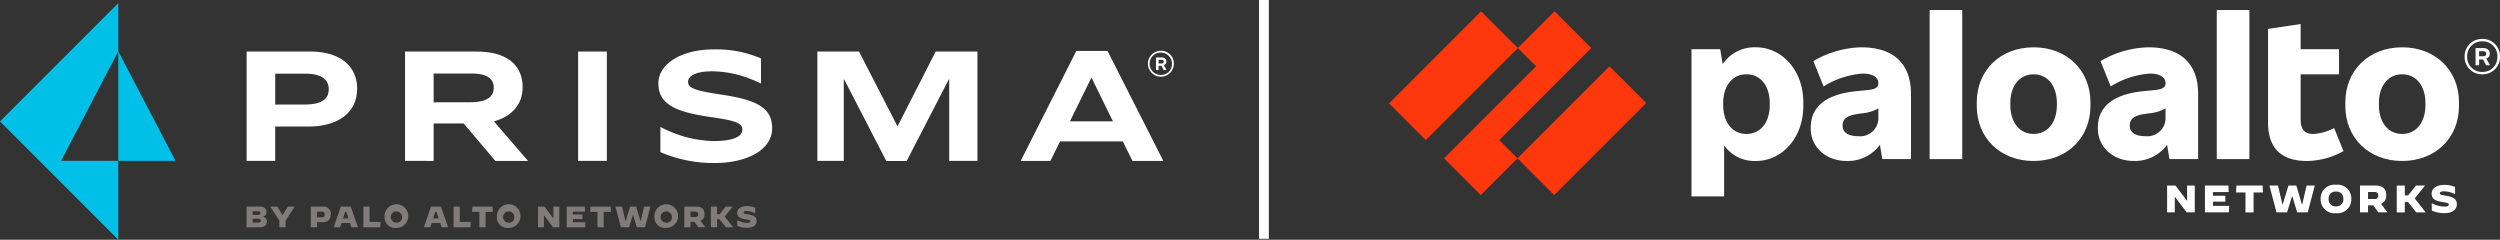
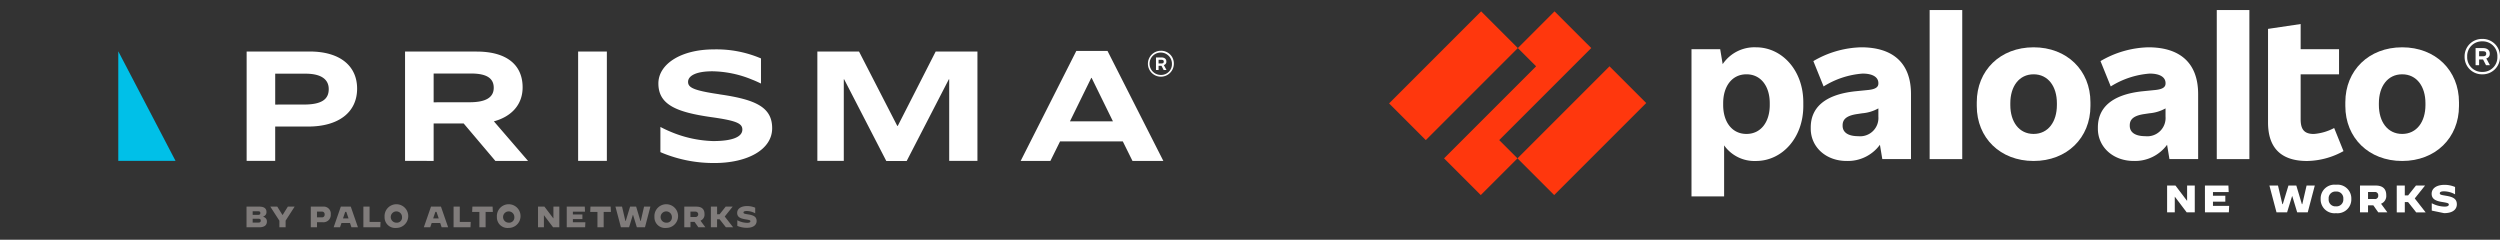
<svg xmlns="http://www.w3.org/2000/svg" width="394" height="37.78" viewBox="0 0 394 37.78">
  <rect x="0" y="0" width="394" height="37.78" fill="#333333" stroke="none" />
  <g id="logo" transform="translate(627.636 -268.083)">
-     <rect id="長方形_55" data-name="長方形 55" width="1.544" height="37.635" transform="translate(-429.21 268.083)" fill="#fff" />
    <g id="グループ_58" data-name="グループ 58">
      <g id="グループ_53" data-name="グループ 53">
        <path id="パス_89" data-name="パス 89" d="M-376.855,275.656l-5.787-5.785-5.783,5.785,2.879,2.877-14.507,14.508,5.785,5.784,5.785-5.784-2.879-2.879Z" fill="#ff370d" />
        <rect id="長方形_56" data-name="長方形 56" width="20.515" height="8.182" transform="translate(-408.717 284.378) rotate(-44.999)" fill="#ff370d" />
        <rect id="長方形_57" data-name="長方形 57" width="20.517" height="8.182" transform="matrix(0.707, -0.707, 0.707, 0.707, -388.485, 293.039)" fill="#ff370d" />
      </g>
      <g id="グループ_57" data-name="グループ 57">
        <g id="グループ_55" data-name="グループ 55">
          <path id="パス_90" data-name="パス 90" d="M-334.333,275.538a15.619,15.619,0,0,0-7.519,2.174l1.615,3.994a13.437,13.437,0,0,1,6.138-2.026c1.733,0,2.495.646,2.495,1.5v.057c0,.589-.469.91-1.614,1.028l-1.994.2c-4.993.53-7.05,2.7-7.05,5.7v.205c0,2.847,2.349,5.08,5.669,5.08a6.252,6.252,0,0,0,5.233-2.55l.375,2.256h4.522V282.91c0-4.846-2.79-7.372-7.87-7.372m-.441,14.008c-1.673,0-2.467-.646-2.467-1.645v-.057c0-.881.5-1.527,2.321-1.791l.79-.119a6.232,6.232,0,0,0,2.526-.771v1.3a2.878,2.878,0,0,1-3.17,3.084" fill="#fff" />
          <rect id="長方形_58" data-name="長方形 58" width="5.139" height="23.492" transform="translate(-323.525 269.666)" fill="#fff" />
          <path id="パス_91" data-name="パス 91" d="M-350.895,275.539a6.034,6.034,0,0,0-5.247,2.653l-.393-2.36h-4.522v23.2h5.141v-8.04a5.857,5.857,0,0,0,5.021,2.461c4.112,0,7.46-3.641,7.46-8.664V284.2c0-5.021-3.348-8.662-7.46-8.662m2.173,9.1c0,2.643-1.379,4.552-3.671,4.552s-3.671-1.909-3.671-4.552v-.293c0-2.643,1.379-4.552,3.671-4.552s3.671,1.909,3.671,4.552Z" fill="#fff" />
          <path id="パス_92" data-name="パス 92" d="M-249.055,275.539c-5.257,0-8.957,3.641-8.957,8.662v.587c0,5.023,3.7,8.664,8.957,8.664s8.956-3.641,8.956-8.664V284.2c0-5.021-3.7-8.662-8.956-8.662m3.67,9.1c0,2.643-1.38,4.552-3.67,4.552s-3.67-1.909-3.67-4.552v-.293c0-2.643,1.381-4.552,3.67-4.552s3.67,1.909,3.67,4.552Z" fill="#fff" />
          <g id="グループ_54" data-name="グループ 54">
            <path id="パス_93" data-name="パス 93" d="M-235.251,276.6v-.089c0-.5-.382-.851-1.06-.851h-1.173v2.7h.556v-.91h.621l.467.91h.616l-.574-1.069a.708.708,0,0,0,.547-.692m-1.677-.442h.617c.353,0,.5.119.5.383v.029c0,.235-.147.381-.5.381h-.617Z" fill="#fff" />
            <path id="パス_94" data-name="パス 94" d="M-236.428,274.217a2.734,2.734,0,0,0-2.788,2.79,2.734,2.734,0,0,0,2.788,2.79,2.735,2.735,0,0,0,2.792-2.79,2.735,2.735,0,0,0-2.792-2.79m0,5.2a2.306,2.306,0,0,1-2.378-2.408,2.306,2.306,0,0,1,2.378-2.408,2.307,2.307,0,0,1,2.379,2.408,2.307,2.307,0,0,1-2.379,2.408" fill="#fff" />
          </g>
          <rect id="長方形_59" data-name="長方形 59" width="5.139" height="23.492" transform="translate(-278.273 269.666)" fill="#fff" />
          <path id="パス_95" data-name="パス 95" d="M-263,289.194c-1.5,0-2.054-.735-2.054-2.319V279.8h6.05v-3.965h-6.05v-3.965l-5.141.765v14.741c0,4.024,2.056,6.079,6.166,6.079a12.163,12.163,0,0,0,5.728-1.557l-1.47-3.641a8.158,8.158,0,0,1-3.229.94" fill="#fff" />
          <path id="パス_96" data-name="パス 96" d="M-289.082,275.538a15.594,15.594,0,0,0-7.515,2.174l1.615,3.994a13.42,13.42,0,0,1,6.136-2.026c1.733,0,2.5.646,2.5,1.5v.057c0,.589-.473.91-1.614,1.028l-2,.2c-4.993.53-7.05,2.7-7.05,5.7v.205c0,2.847,2.351,5.08,5.669,5.08a6.262,6.262,0,0,0,5.237-2.55l.371,2.256h4.524V282.91c0-4.846-2.792-7.372-7.872-7.372m-.438,14.008c-1.676,0-2.467-.646-2.467-1.645v-.057c0-.881.5-1.527,2.32-1.791l.792-.119a6.242,6.242,0,0,0,2.526-.771v1.3a2.88,2.88,0,0,1-3.171,3.084" fill="#fff" />
          <path id="パス_97" data-name="パス 97" d="M-307.141,275.539c-5.256,0-8.956,3.641-8.956,8.662v.587c0,5.023,3.7,8.664,8.956,8.664s8.958-3.641,8.958-8.664V284.2c0-5.021-3.7-8.662-8.958-8.662m3.671,9.1c0,2.643-1.38,4.552-3.671,4.552s-3.669-1.909-3.669-4.552v-.293c0-2.643,1.381-4.552,3.669-4.552s3.671,1.909,3.671,4.552Z" fill="#fff" />
        </g>
        <g id="グループ_56" data-name="グループ 56">
          <path id="パス_98" data-name="パス 98" d="M-286.1,297.324h1.315l1.819,2.4h.018v-2.4h1.208v4.227h-1.274l-1.86-2.458h-.018v2.458H-286.1Z" fill="#fff" />
          <path id="パス_99" data-name="パス 99" d="M-280.139,297.324h3.7l.046,1.027h-2.48v.58h1.948v.936h-1.948v.657h2.554l-.05,1.027h-3.767Z" fill="#fff" />
-           <path id="パス_100" data-name="パス 100" d="M-273.75,298.411h-1.479l.046-1.088h4.138l.05,1.088h-1.479v3.141h-1.276Z" fill="#fff" />
          <path id="パス_101" data-name="パス 101" d="M-269.977,297.324h1.352l.689,2.934h.068l.892-2.934h1.239l.877,2.934h.065l.676-2.934h1.294l-1.112,4.227H-265.6L-266.37,299h-.037l-.785,2.548h-1.667Z" fill="#fff" />
          <path id="パス_102" data-name="パス 102" d="M-261.9,299.438a2.171,2.171,0,0,1,2.416-2.24,2.172,2.172,0,0,1,2.417,2.24,2.173,2.173,0,0,1-2.417,2.24,2.171,2.171,0,0,1-2.416-2.24m3.57,0a1.061,1.061,0,0,0-1.154-1.166,1.061,1.061,0,0,0-1.153,1.166,1.058,1.058,0,0,0,1.145,1.165,1.066,1.066,0,0,0,1.162-1.165" fill="#fff" />
          <path id="パス_103" data-name="パス 103" d="M-255.7,297.324h2.464c1.124,0,1.673.532,1.673,1.516a1.315,1.315,0,0,1-.822,1.352l1,1.359h-1.438l-.779-1.112h-.833v1.112H-255.7Zm2.3,2.126a.5.5,0,0,0,.571-.556.5.5,0,0,0-.571-.551h-1.034v1.107Z" fill="#fff" />
          <path id="パス_104" data-name="パス 104" d="M-249.909,297.324h1.269v1.559h.519l1.239-1.559h1.424l.006.006-1.618,2.024,1.71,2.192-.006.006h-1.479l-1.282-1.623h-.513v1.623h-1.269Z" fill="#fff" />
-           <path id="パス_105" data-name="パス 105" d="M-244.391,301.273v-1.159h.005a4.533,4.533,0,0,0,2,.531c.451,0,.682-.108.682-.319s-.152-.266-1.058-.412c-.988-.157-1.647-.452-1.647-1.3,0-.793.692-1.4,2.053-1.4a4.226,4.226,0,0,1,1.638.338V298.7l-.007.006a3.717,3.717,0,0,0-1.723-.471c-.482,0-.676.115-.676.309,0,.247.3.271,1.039.4.99.169,1.648.446,1.648,1.34,0,.7-.519,1.391-2.011,1.391a5.052,5.052,0,0,1-1.939-.394" fill="#fff" />
+           <path id="パス_105" data-name="パス 105" d="M-244.391,301.273v-1.159h.005a4.533,4.533,0,0,0,2,.531c.451,0,.682-.108.682-.319s-.152-.266-1.058-.412c-.988-.157-1.647-.452-1.647-1.3,0-.793.692-1.4,2.053-1.4a4.226,4.226,0,0,1,1.638.338V298.7l-.007.006a3.717,3.717,0,0,0-1.723-.471c-.482,0-.676.115-.676.309,0,.247.3.271,1.039.4.99.169,1.648.446,1.648,1.34,0,.7-.519,1.391-2.011,1.391" fill="#fff" />
        </g>
      </g>
    </g>
    <g id="prisma_logo_w" transform="translate(-627.636 268.572)">
      <path id="パス_530" data-name="パス 530" d="M340.527,57c5.674.81,8.321,2,8.321,5.341,0,3.411-3.957,5.484-9.084,5.484a21.283,21.283,0,0,1-8.082-1.527c-.118-.047-.283-.118-.448-.19v-3.97a19.241,19.241,0,0,0,1.758.822,18.489,18.489,0,0,0,6.558,1.406c3.172,0,4.6-.714,4.6-1.812,0-.978-.955-1.406-4.864-1.955-5.555-.786-8.37-1.977-8.37-5.317,0-3,3.482-5.363,8.75-5.363a17.821,17.821,0,0,1,7.321,1.381c.032.012.064.025.1.039V55.3c-.453-.214-.906-.429-1.408-.621a16.956,16.956,0,0,0-6.245-1.31c-2.694,0-3.839.761-3.839,1.667s.882,1.359,4.935,1.955Zm-70,1.614V53.745h4.761c2.613,0,3.675.983,3.675,2.432,0,1.5-.957,2.432-3.882,2.432Zm5.434-8.357h-9.936V67.485h4.5V62.077h5.2c4.735,0,7.711-2.2,7.711-5.977,0-3.571-2.691-5.848-7.478-5.848Zm19.535,8V53.72h5.9c2.536,0,3.571.8,3.571,2.251,0,1.527-1.268,2.277-3.778,2.277Zm0,9.237v-5.9h4.735l4.994,5.9h5.149l-5.382-6.236c2.691-.725,4.528-2.562,4.528-5.356,0-3.545-2.51-5.641-7.245-5.641H290.991V67.485Zm27.3-17.233h-4.528V67.485h4.528V50.252Zm39.746,0h-6.572V67.485h4.166V54.625h.052l6.65,12.886h3.208l6.65-12.886h.053v12.86h4.45V50.252H374.62l-5.977,11.722h-.078l-6.029-11.722Zm33.235,11,3.363-6.857h.053l3.363,6.857Zm8.332,3.157,1.525,3.079h4.865l-8.8-17.336h-4.916l-8.772,17.336h4.684l1.525-3.079Z" transform="translate(-227.155 -42.623)" fill="#fff" />
      <g id="グループ_499" data-name="グループ 499" transform="translate(180.913 7.512)">
        <path id="パス_531" data-name="パス 531" d="M1248.566,59.318v-.065c0-.366-.28-.624-.774-.624h-.86v1.979h.408v-.667h.454l.342.667h.452l-.42-.783a.517.517,0,0,0,.4-.508M1247.339,59h.452c.258,0,.366.086.366.28V59.3c0,.172-.108.28-.366.28h-.452Z" transform="translate(-1245.662 -57.576)" fill="#fff" />
        <path id="パス_532" data-name="パス 532" d="M1240.287,51.417a2.043,2.043,0,1,0,2.043,2.043,2,2,0,0,0-2.043-2.043m0,3.807a1.764,1.764,0,1,1,1.742-1.764,1.689,1.689,0,0,1-1.742,1.764" transform="translate(-1238.244 -51.417)" fill="#fff" />
      </g>
      <g id="グループ_500" data-name="グループ 500" transform="translate(0 0)">
        <path id="パス_533" data-name="パス 533" d="M127.6,69.267V52l9.02,17.264Z" transform="translate(-108.959 -44.405)" fill="#00c0e8" />
-         <path id="パス_534" data-name="パス 534" d="M18.642,7.6,9.623,24.862h9.019V37.291L0,18.646,9.534,9.108,11.048,7.6,18.642,0V7.6Z" transform="translate(0 0)" fill="#00c0e8" />
      </g>
      <path id="パス_535" data-name="パス 535" d="M267.79,221.468c.288,0,.4-.093.4-.307s-.112-.3-.4-.3h-.875v.614l.875,0Zm-.047-1.214c.27,0,.382-.084.382-.293s-.121-.279-.382-.279h-.828v.572Zm-1.791-1.3H268c.679,0,1.089.279,1.089.819a.706.706,0,0,1-.549.749c.419.167.619.386.619.772,0,.675-.516.917-1.233.917h-1.978v-3.257Zm5.171,2.215-1.428-2.215h1.1l.805,1.3h.046l.814-1.3h1.07l-1.424,2.21v1.047h-.982v-1.042Zm6.7-.526a.4.4,0,0,0,.433-.451.4.4,0,0,0-.442-.451h-.763v.9Zm-1.749-1.689H278a1.108,1.108,0,0,1,1.224,1.214,1.16,1.16,0,0,1-1.3,1.242h-.87v.8h-.977v-3.257Zm5.073,1.852h.875l-.349-1.024H281.5l-.349,1.024Zm-.344-1.852h1.573l1.131,3.257h-1.024l-.228-.675H280.91l-.233.675h-1l1.131-3.257Zm3.561,0h.977v2.415h1.726l-.037.842h-2.666v-3.257Zm6.092,1.629a.889.889,0,1,0-.893.9.817.817,0,0,0,.893-.9Zm-2.75,0a1.866,1.866,0,1,1,1.861,1.726,1.673,1.673,0,0,1-1.861-1.726Zm7.655.223h.875l-.349-1.024h-.177l-.349,1.024Zm-.344-1.852h1.573l1.131,3.257H296.7l-.228-.675h-1.345l-.232.675h-1.005l1.131-3.257Zm3.561,0h.977v2.415h1.726l-.037.842h-2.666v-3.257Zm4.068.838h-1.14l.037-.838h3.187l.037.838h-1.14v2.419h-.982v-2.419Zm5.511.791a.889.889,0,1,0-.893.9.818.818,0,0,0,.893-.9Zm-2.75,0a1.866,1.866,0,1,1,1.861,1.726,1.673,1.673,0,0,1-1.861-1.726Zm6.482-1.629H312.9l1.4,1.847h.014v-1.847h.931v3.257h-.982l-1.433-1.894h-.014v1.894h-.931v-3.257Zm4.52,0h2.847l.037.791h-1.912v.447h1.5v.721h-1.5v.507h1.968l-.037.791h-2.9v-3.257Zm4.845.838h-1.14l.037-.838h3.187l.037.838h-1.14v2.419h-.982v-2.419Zm2.831-.838h1.042l.53,2.261h.051l.689-2.261h.954l.675,2.261h.051l.521-2.261h1l-.856,3.257h-1.279l-.6-1.963h-.028l-.6,1.963h-1.284l-.861-3.257Zm8.9,1.629a.889.889,0,1,0-.893.9.817.817,0,0,0,.893-.9Zm-2.75,0a1.866,1.866,0,1,1,1.861,1.726,1.673,1.673,0,0,1-1.861-1.726Zm6.474.009a.426.426,0,1,0,0-.852h-.8v.852Zm-1.773-1.638h1.9c.866,0,1.289.41,1.289,1.168a1.015,1.015,0,0,1-.633,1.042l.772,1.047h-1.107l-.6-.856h-.642v.856h-.977v-3.257Zm4.194,0h.977v1.2h.4l.954-1.2h1.1l0,0-1.247,1.559,1.317,1.689,0,0h-1.14l-.986-1.252h-.4v1.252h-.977v-3.257Zm4.166,3.043V221.1h0a3.482,3.482,0,0,0,1.535.41c.349,0,.526-.084.526-.247s-.116-.2-.814-.316c-.763-.121-1.27-.349-1.27-1.005,0-.61.535-1.079,1.582-1.079a3.253,3.253,0,0,1,1.261.26v.884l0,0a2.855,2.855,0,0,0-1.326-.363c-.372,0-.521.088-.521.237,0,.191.228.209.8.307.763.13,1.27.344,1.27,1.033,0,.535-.4,1.07-1.549,1.07a3.887,3.887,0,0,1-1.494-.3Z" transform="translate(-227.095 -186.878)" fill="#807c7b" />
    </g>
  </g>
</svg>